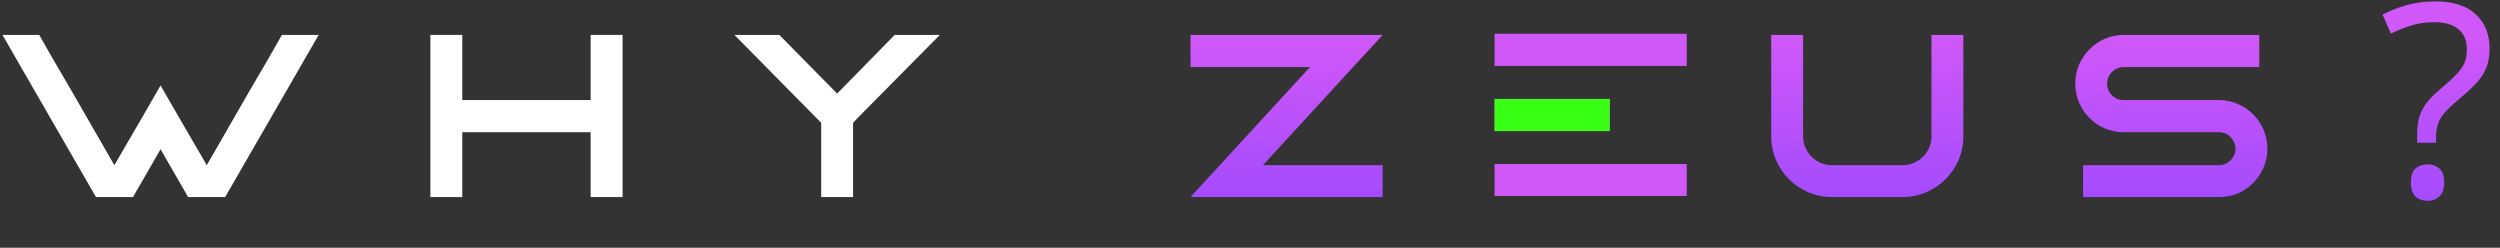
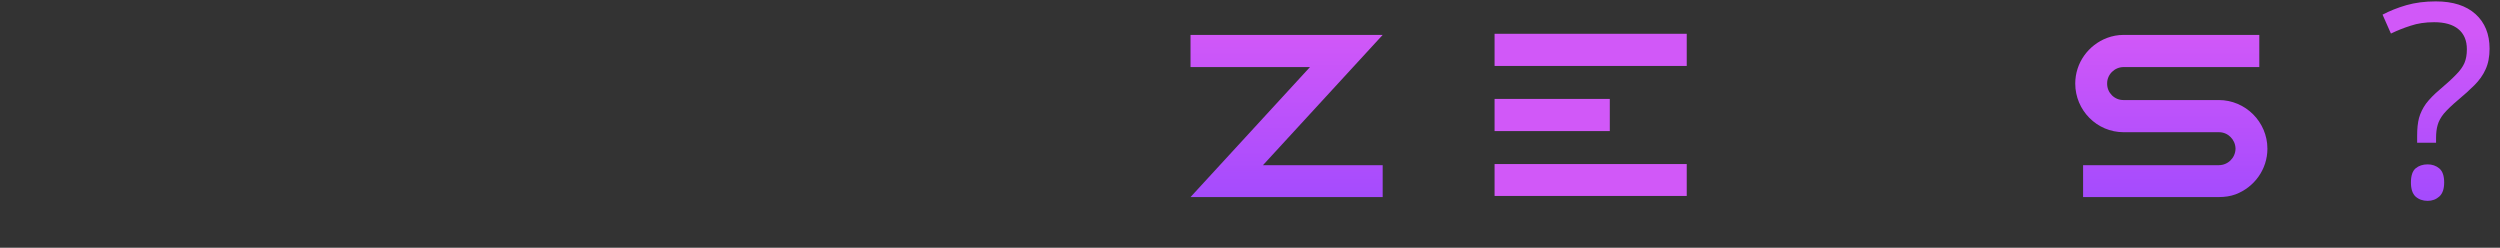
<svg xmlns="http://www.w3.org/2000/svg" width="444" height="44" viewBox="0 0 444 44" fill="none">
  <rect x="0" y="0" width="444" height="44" fill="#333333" stroke="none" />
-   <path d="M28.515 26.504L23.619 35H17.044L0.436 6.2H6.964L9.316 10.328L12.627 15.992L20.308 29.336L25.252 20.84L28.515 15.176L31.779 20.84L36.724 29.336L44.404 15.992L47.716 10.328L50.068 6.2H56.596L39.987 35H33.411L28.515 26.504Z" fill="white" />
-   <path d="M76.436 6.2H82.1V17.768H104.9V6.2H110.564V35H104.9V23.48H82.1V35H76.436V6.2Z" fill="white" />
-   <path d="M144.644 20.6L130.436 6.2H138.404L148.676 16.616L158.9 6.2H166.916L152.66 20.6L151.508 21.8V35H145.844V21.8L144.644 20.6Z" fill="white" />
  <path d="M211.436 6.2H237.884H245.564L224.3 29.336H239.9H245.564V35H219.116H211.436L232.652 11.912H211.436V6.2Z" fill="url(#paint0_linear_4247_1439)" />
  <path d="M299.564 29.136V34.8H265.436V29.136H299.564ZM285.9 17.568V23.28H265.436V17.568H285.9ZM265.436 6V11.712H299.564V6H265.436Z" fill="#D158F8" />
-   <path fill-rule="evenodd" clip-rule="evenodd" d="M285.9 17.568V23.28H265.436V17.568H285.9Z" fill="#39FF14" />
-   <path d="M337.892 29.336C340.724 29.336 343.028 27.032 343.028 24.248V6.2H348.692V19.592V24.2V24.248C348.692 30.152 343.844 35 337.892 35H325.364C319.412 35 314.564 30.152 314.564 24.248V24.2V19.592V6.2H320.228V19.592V24.2C320.228 27.032 322.532 29.336 325.364 29.336H337.892Z" fill="url(#paint1_linear_4247_1439)" />
  <path d="M374.228 29.336H394.052C395.684 29.336 396.98 28.04 397.028 26.456V26.408V26.36C396.98 24.776 395.684 23.48 394.1 23.48C394.1 23.48 394.1 23.48 394.052 23.48H389.924H377.156C372.404 23.48 368.564 19.592 368.564 14.84C368.564 11.144 370.916 7.976 374.228 6.728C375.14 6.392 376.1 6.2 377.156 6.2H401.252V11.912H397.028H377.156C375.572 11.912 374.228 13.208 374.228 14.792V14.84V14.888C374.228 16.472 375.524 17.768 377.108 17.768H377.156H381.284H394.052C398.804 17.768 402.692 21.656 402.692 26.408C402.692 30.104 400.34 33.272 397.028 34.52C396.116 34.856 395.108 35 394.052 35H369.956V29.336H374.228Z" fill="url(#paint2_linear_4247_1439)" />
  <path d="M429.284 24.056C429.284 22.84 429.396 21.8 429.62 20.936C429.876 20.04 430.292 19.192 430.868 18.392C431.476 17.592 432.292 16.76 433.316 15.896C434.564 14.84 435.524 13.96 436.196 13.256C436.9 12.552 437.396 11.864 437.684 11.192C437.972 10.52 438.116 9.704 438.116 8.744C438.116 7.208 437.62 6.024 436.628 5.192C435.636 4.36 434.196 3.944 432.308 3.944C430.74 3.944 429.348 4.152 428.132 4.568C426.916 4.952 425.748 5.416 424.628 5.96L423.14 2.6C424.42 1.928 425.828 1.368 427.364 0.92C428.932 0.472 430.676 0.248 432.596 0.248C435.636 0.248 437.988 1 439.652 2.504C441.316 4.008 442.148 6.056 442.148 8.648C442.148 10.088 441.908 11.32 441.428 12.344C440.98 13.336 440.324 14.264 439.46 15.128C438.628 15.96 437.636 16.856 436.484 17.816C435.428 18.712 434.612 19.496 434.036 20.168C433.492 20.84 433.124 21.512 432.932 22.184C432.74 22.824 432.644 23.608 432.644 24.536V25.352H429.284V24.056ZM428.18 32.408C428.18 31.224 428.452 30.392 428.996 29.912C429.572 29.432 430.292 29.192 431.156 29.192C431.956 29.192 432.644 29.432 433.22 29.912C433.796 30.392 434.084 31.224 434.084 32.408C434.084 33.56 433.796 34.392 433.22 34.904C432.644 35.416 431.956 35.672 431.156 35.672C430.292 35.672 429.572 35.416 428.996 34.904C428.452 34.392 428.18 33.56 428.18 32.408Z" fill="url(#paint3_linear_4247_1439)" />
  <defs>
    <linearGradient id="paint0_linear_4247_1439" x1="230.936" y1="6" x2="230.936" y2="44" gradientUnits="userSpaceOnUse">
      <stop stop-color="#D158F8" />
      <stop offset="1" stop-color="#9747FF" />
    </linearGradient>
    <linearGradient id="paint1_linear_4247_1439" x1="334.064" y1="6" x2="334.064" y2="44" gradientUnits="userSpaceOnUse">
      <stop stop-color="#D158F8" />
      <stop offset="1" stop-color="#9747FF" />
    </linearGradient>
    <linearGradient id="paint2_linear_4247_1439" x1="388.064" y1="6" x2="388.064" y2="44" gradientUnits="userSpaceOnUse">
      <stop stop-color="#D158F8" />
      <stop offset="1" stop-color="#9747FF" />
    </linearGradient>
    <linearGradient id="paint3_linear_4247_1439" x1="433.064" y1="6" x2="433.064" y2="44" gradientUnits="userSpaceOnUse">
      <stop stop-color="#D158F8" />
      <stop offset="1" stop-color="#9747FF" />
    </linearGradient>
  </defs>
</svg>